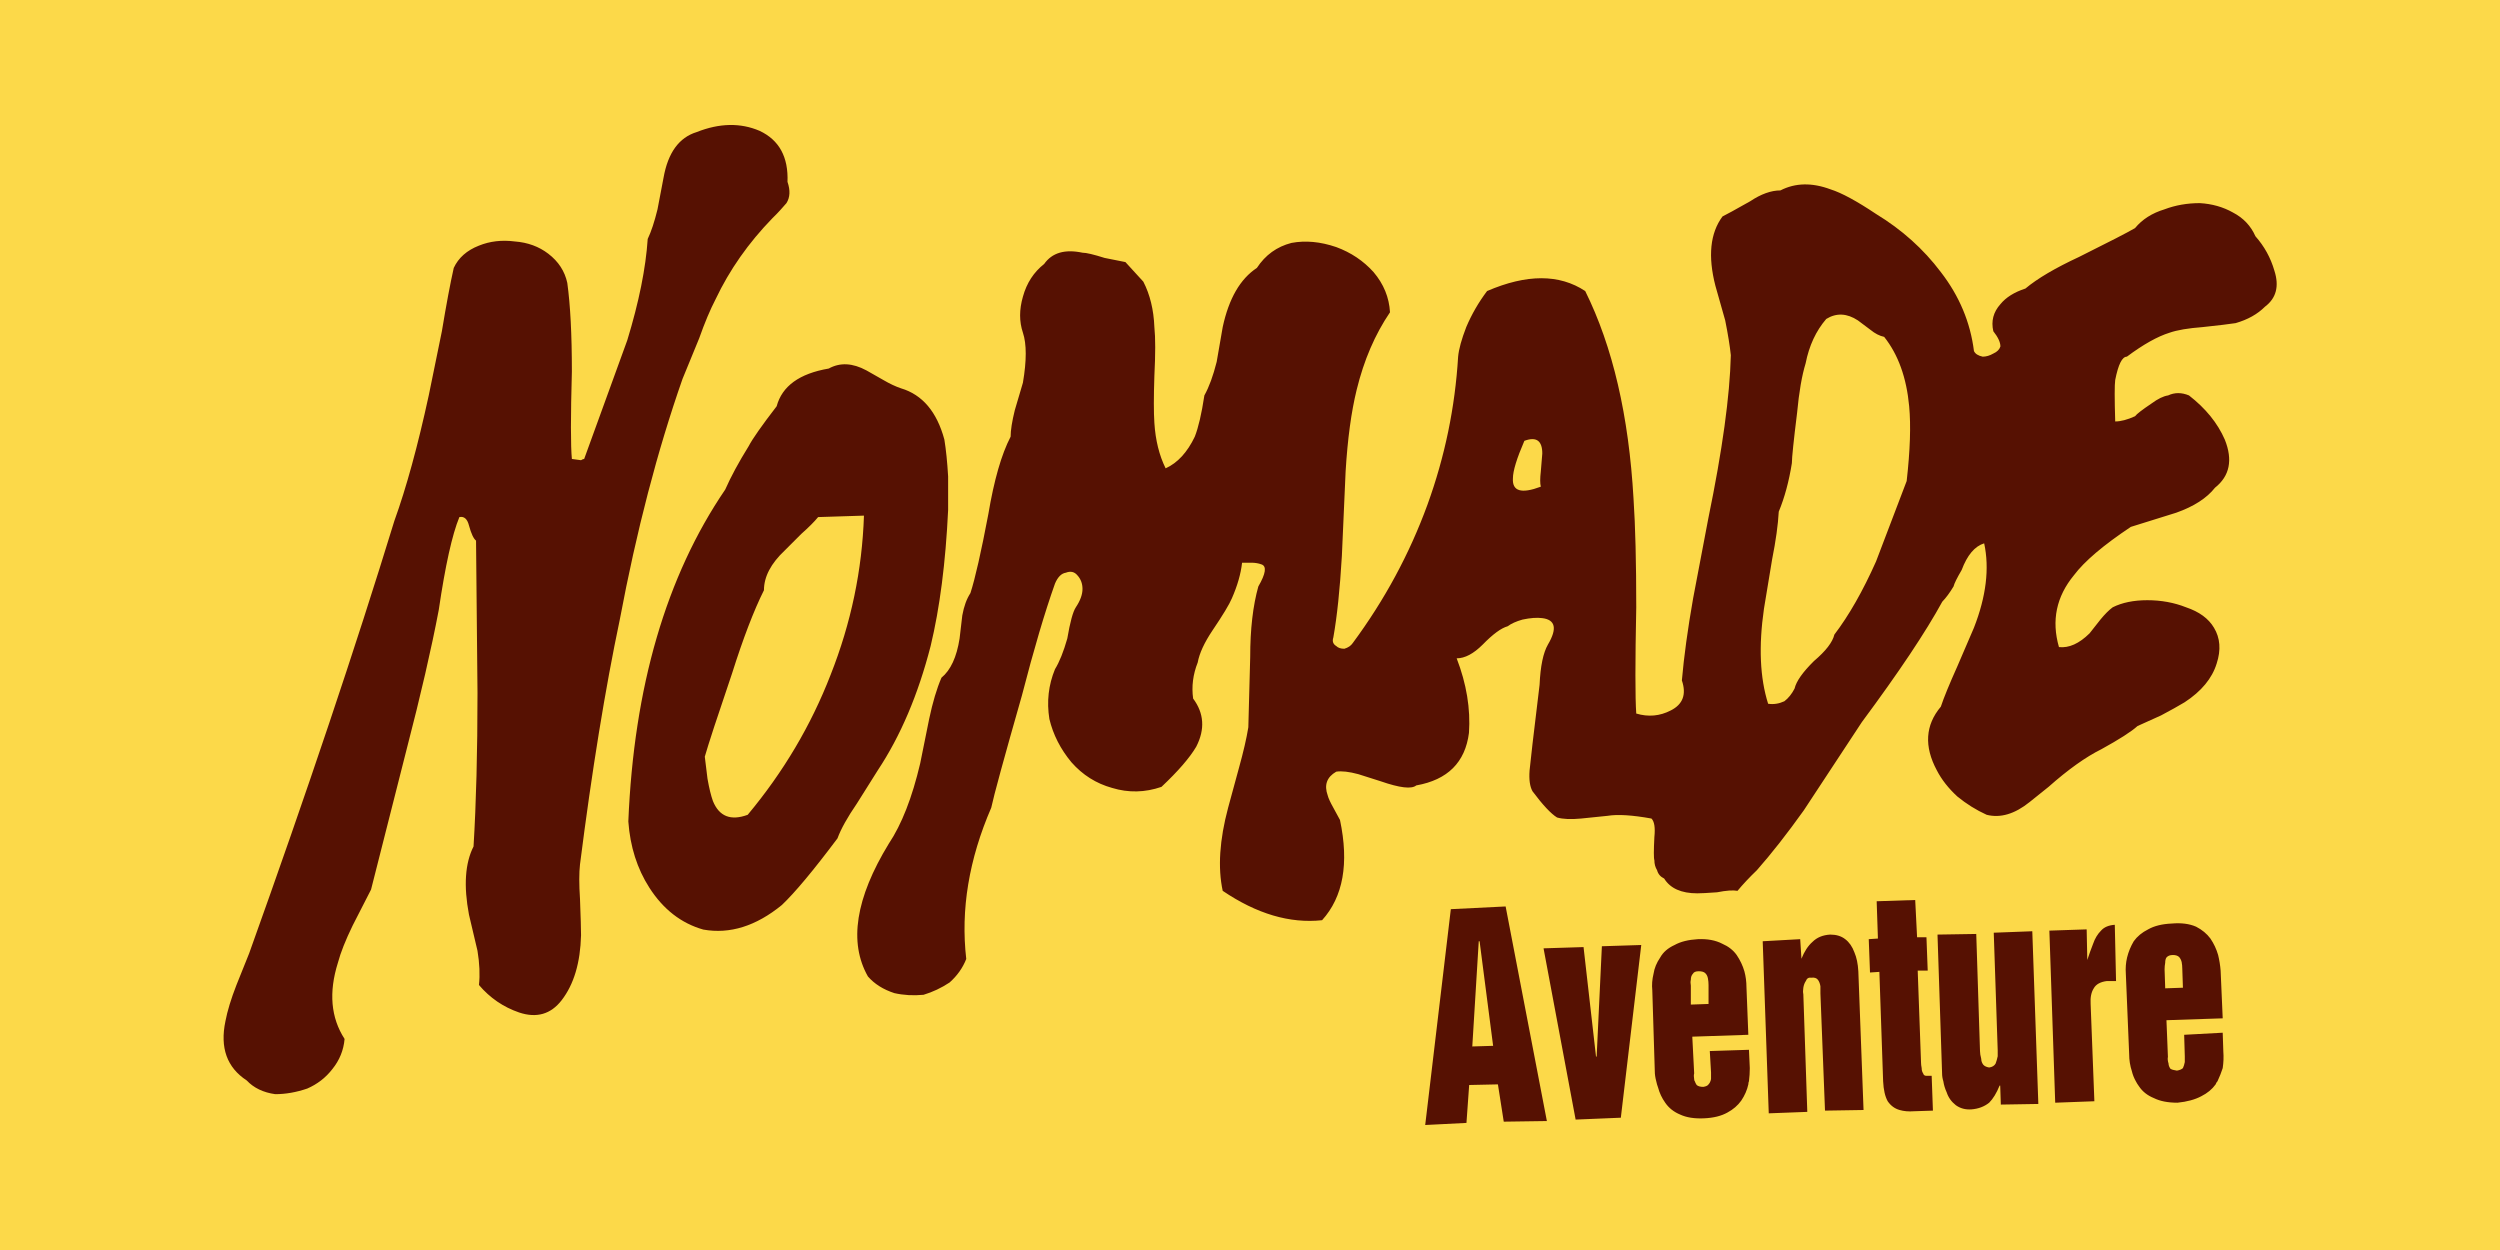
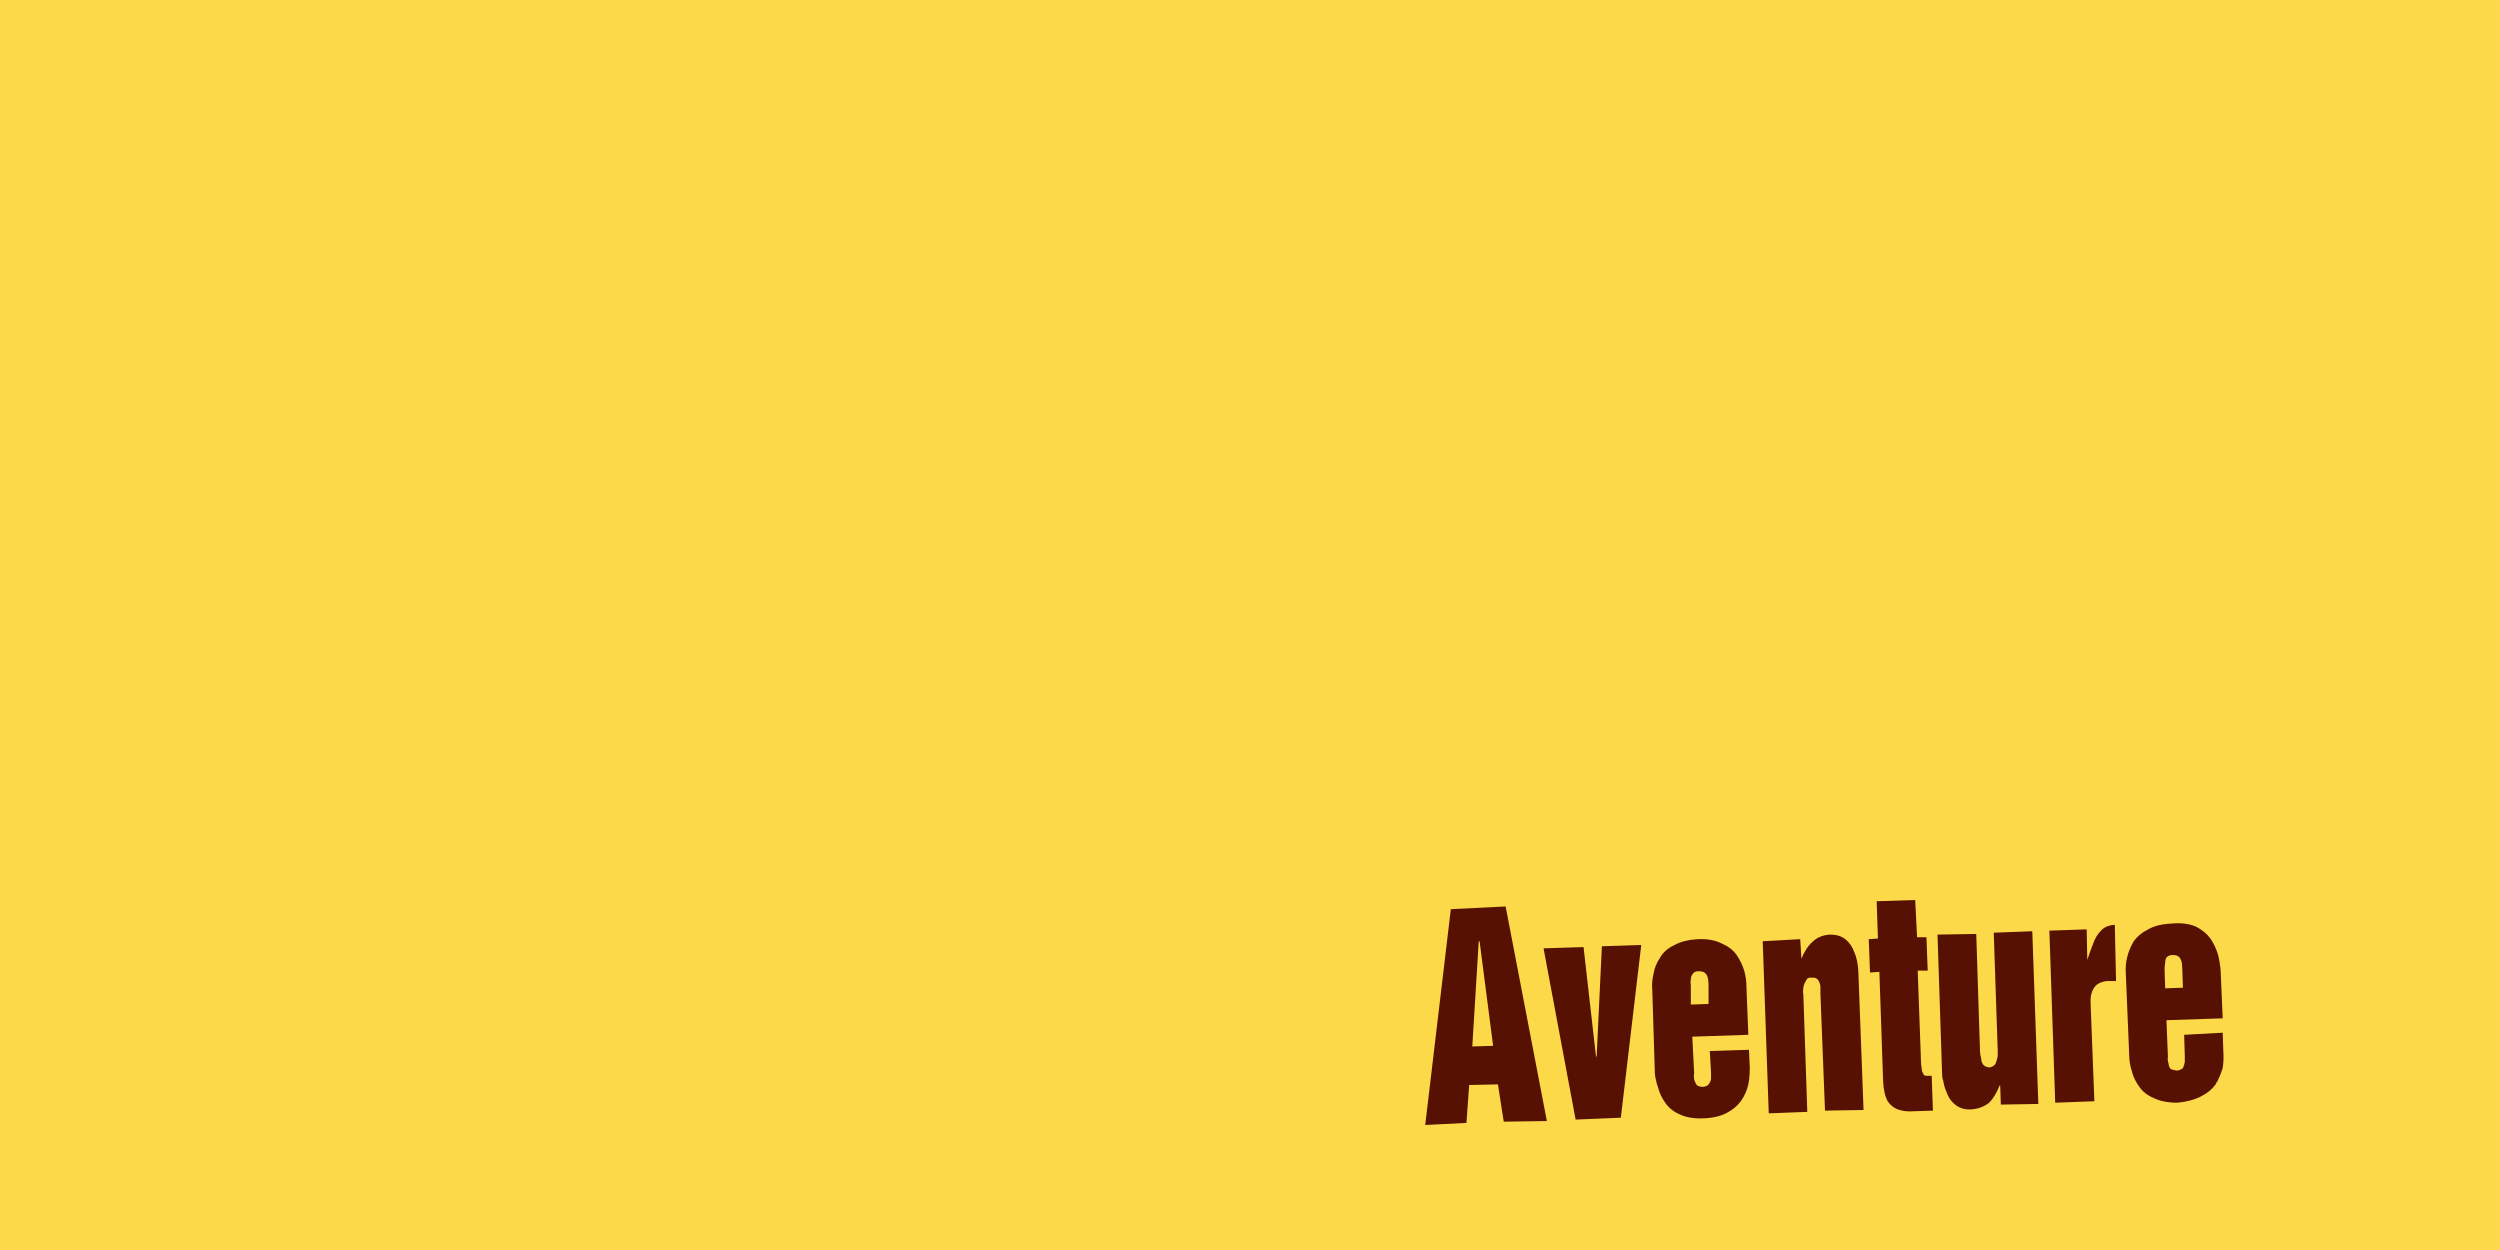
<svg xmlns="http://www.w3.org/2000/svg" xmlns:xlink="http://www.w3.org/1999/xlink" version="1.1" preserveAspectRatio="none" x="0px" y="0px" width="600px" height="300px" viewBox="0 0 600 300">
  <defs>
    <g id="Layer1_0_FILL">
      <path fill="#FCD949" stroke="none" d=" M 600 300 L 600 0 0 0 0 300 600 300 Z" />
    </g>
    <g id="Layer0_0_FILL">
-       <path fill="#561102" stroke="none" d=" M 198.9 88.45 Q 188.35 90.25 186.4 97.5 181.05 104.45 179.7 107.05 176.1 112.85 174.05 117.5 152.8 148.7 150.8 197.15 151.45 206.2 155.85 213.05 160.85 220.85 168.8 223.1 178.35 224.8 187.65 217.2 192.3 212.8 201 201.2 202.25 197.8 205.65 192.85 L 210.65 184.9 Q 218.85 172.55 223.35 155.05 226.65 141.35 227.55 122.4 L 227.55 114.35 Q 227.25 109.2 226.65 105.5 223.95 95.5 216.25 93.2 214.3 92.55 212 91.2 L 207.95 88.9 Q 202.95 86.2 198.9 88.45 M 183.35 141.65 Q 183.35 136.8 188.35 132.1 L 192.3 128.15 Q 195 125.75 196.35 124.1 L 207.35 123.75 Q 206.7 143.35 199.35 161.95 192.3 180.15 179.45 195.55 173.35 197.8 171.1 192.25 170.4 190.3 169.8 186.9 L 169.15 181.6 Q 170.4 177.2 175.7 161.6 179.7 148.95 183.35 141.65 M 188.75 48.75 Q 190.05 46.7 189 43.65 189.35 34.7 182.3 31.4 175.4 28.45 167.2 31.7 160.85 33.65 159.25 42.65 L 157.8 50.25 Q 156.7 54.75 155.45 57.35 154.75 67.9 150.55 81.65 149.5 84.5 140.2 110.15 139.9 110.15 139.45 110.45 L 137.25 110.15 Q 136.8 105.5 137.25 89.15 137.25 75.85 136.15 67.9 135.25 63.7 131.6 60.9 128.2 58.3 123.55 57.95 118.9 57.35 114.95 58.95 110.6 60.65 108.9 64.3 107.65 69.85 106.05 79.5 L 102.9 94.9 Q 98.95 113.1 94.65 125 80.7 170.5 59.8 228.8 L 56.75 236.4 Q 54.8 241.4 54.1 245.1 52.1 254.65 59.2 259.3 61.75 262 66.05 262.6 69.8 262.6 73.75 261.25 77.4 259.65 79.75 256.6 82.35 253.4 82.7 249.35 77.75 241.7 81.1 231.05 82.05 227.45 84.65 222.1 L 89.05 213.5 97.6 179.8 Q 102.65 160.35 105.3 146.4 107.65 130.4 110.25 124.1 111.95 123.75 112.55 126.1 113.35 129.05 114.25 129.75 L 114.6 166.3 Q 114.6 187.5 113.65 203.15 110.6 209.15 112.55 219.5 L 114.6 228.2 Q 115.35 232.75 114.95 236.4 118.9 241.05 124.6 243 130.9 245.1 134.8 240.05 139.2 234.35 139.45 224.45 139.45 222.35 139.2 215.75 138.85 210.5 139.2 207.45 143.5 173.65 148.75 148.7 154.75 116.8 163.8 90.95 L 167.8 81.2 Q 169.8 75.55 171.75 71.8 176.75 61.25 185.4 52.35 L 186.4 51.35 Q 187.05 50.7 188.75 48.75 M 499 61.65 Q 490.4 65.65 486.1 69.25 482.1 70.55 480.1 73 477.55 75.85 478.4 79.5 480.1 81.65 480.1 83.15 479.75 84.25 478.4 84.85 477.1 85.6 475.85 85.6 474.2 85.25 473.75 84.25 472.45 73.9 465.8 65.3 459.55 57 450.25 51.35 443.3 46.7 439.35 45.45 432.65 42.95 427.3 45.7 423.95 45.7 420.05 48.3 414.65 51.35 413.4 51.95 408.95 57.95 411.7 68.6 L 414.05 76.9 Q 415.05 81.9 415.4 85.25 415.05 99.9 410 124.4 407 140.05 406.35 143.6 404.4 154.7 403.65 163.3 405.35 168.3 401 170.5 397.05 172.55 392.7 171.25 392.3 165.6 392.7 145.75 392.7 129.5 392.05 119.75 390.35 89.8 380.45 69.85 371.15 63.7 356.9 69.85 353.85 73.9 351.9 78.5 350.2 82.9 349.95 85.6 348.85 103.85 342.6 121.1 336.15 138.8 324.65 154.35 324 155.3 322.65 155.7 321.35 155.7 320.7 155.05 319.55 154.35 320 153 321.35 145.4 322.05 133.4 L 322.95 113.1 Q 323.65 101.5 325.6 93.55 328.2 82.9 333.6 74.95 333.3 69.6 329.65 65.3 326 61.25 320.7 59.3 315 57.35 309.95 58.3 304.7 59.65 301.65 64.3 295.65 68.25 293.45 78.5 L 292 86.85 Q 290.75 91.85 289.05 94.9 288.05 101.5 286.75 104.8 284.05 110.45 279.75 112.4 277.45 107.75 277.05 101.5 276.8 97.75 277.05 90.25 277.45 82.3 277.05 78.5 276.8 72.25 274.4 67.6 L 270.1 62.9 Q 268.5 62.6 265.1 61.9 261.15 60.65 259.8 60.65 253.45 59.3 250.6 63.35 246.85 66.3 245.5 71.2 244.15 75.85 245.5 79.85 246.85 83.9 245.5 91.85 L 243.55 98.45 Q 242.55 102.5 242.55 104.8 239.25 111.15 237.2 123.4 234.6 137.1 232.9 142.35 231.55 144.4 230.95 147.7 L 230.3 153.25 Q 229.25 159.95 225.95 162.65 224.25 166.6 223 172.55 L 220.85 183.2 Q 217.95 195.55 213.3 202.5 201.35 222.1 208.3 234.35 210.65 237.05 214.65 238.35 217.95 239.1 221.65 238.75 224.95 237.75 227.9 235.8 230.65 233.35 231.9 230.15 229.85 212.45 237.9 193.85 238.8 189.55 245.25 166.95 249.55 150.3 253.2 140.05 254.2 137.7 255.8 137.45 257.5 136.8 258.55 138.05 259.8 139.4 259.8 141.35 259.8 143.35 258.2 145.75 257.15 147.35 256.15 153.25 254.8 158 253.2 160.6 250.85 166.3 251.85 172.55 253.2 178.2 257.15 182.95 261.15 187.5 266.9 189.1 272.8 190.9 278.75 188.85 284.75 183.2 287.1 179.2 290.3 172.95 286.35 167.65 285.75 163.3 287.45 159 288.05 155.7 291 151.3 294.75 145.75 295.65 143.6 297.65 139.05 298.1 135.05 L 300.3 135.05 Q 301.65 135.05 302.75 135.45 304.7 136.1 302 140.75 300.05 147.7 300.05 157.65 L 299.6 174.55 Q 298.95 178.55 297.35 184.3 L 294.75 193.85 Q 291.65 205.45 293.45 213.8 305.7 222.1 317.3 220.85 324.9 212.45 321.6 196.8 L 320 193.85 Q 318.9 191.9 318.65 190.9 317.3 187.15 320.7 185.2 322.65 184.9 326 185.8 L 331.35 187.5 Q 338.25 189.9 339.9 188.5 351.2 186.5 352.55 175.9 353.15 167.2 349.6 158 352.55 158 355.85 154.7 359.5 150.95 361.85 150.3 363.1 149.35 365.4 148.7 368.2 148.1 370.15 148.35 374.9 148.95 371.5 154.7 369.8 157.65 369.5 164.35 368.2 175 367.8 178.55 L 367.1 184.9 Q 366.85 188.2 367.8 189.9 371.5 194.85 373.7 196.2 375.8 196.8 379.45 196.45 L 385.8 195.8 Q 389.45 195.2 396.35 196.45 397.4 197.5 397.05 200.9 396.8 205.75 397.05 206.45 397.05 207.8 397.7 208.85 398.05 210.2 399.4 210.85 401.6 214.4 407.35 214.4 408.7 214.4 412.1 214.15 415.4 213.5 417 213.8 418.95 211.45 421.65 208.85 426.9 202.9 432.9 194.5 L 446.85 173.3 Q 460.2 155.3 466.15 144.4 467.5 143 468.85 140.75 469.1 139.7 470.8 136.8 472.8 131.45 476.2 130.4 478.15 139.4 473.75 150.65 472.45 153.7 469.75 159.95 466.9 166.3 465.8 169.6 460.2 176.25 464.85 184.9 466.55 188.2 469.75 191.15 473.05 193.85 476.8 195.55 481.75 196.8 487.1 192.5 L 491.65 188.85 Q 498.7 182.6 504.35 179.8 510.8 176.25 513 174.25 L 518.65 171.7 Q 522.05 169.9 524.3 168.55 530.35 164.6 532 159.25 533.6 154.35 531.35 150.65 529.4 147.35 524.65 145.75 520.35 144.05 515.35 144.05 510.45 144.05 507.05 145.75 505.7 146.75 504.1 148.7 L 501.5 152 Q 497.75 155.7 494.15 155.3 491.4 145.75 497.75 138.05 501.5 133.05 511.4 126.45 L 522.3 123.05 Q 528.65 120.8 531.6 117.05 536.9 112.85 533.95 105.5 531.35 99.55 525.35 94.9 522.7 93.8 520.35 94.9 518.65 95.15 516.35 96.85 513 99.1 512.4 99.9 509.65 101.15 507.65 101.15 507.4 92.9 507.65 91.2 508.75 85.6 510.45 85.6 516.35 81.2 520.7 79.85 523.4 78.9 528.65 78.5 534.3 77.9 536.55 77.55 540.9 76.3 543.6 73.6 547.65 70.55 545.85 64.95 544.5 60.3 541.3 56.7 539.65 52.95 535.9 51 532.35 49 527.95 48.75 523.4 48.75 519.45 50.25 515 51.6 512.4 54.75 509.65 56.35 499 61.65 M 433.35 87.2 Q 434.6 80.85 438.3 76.55 441.95 74.3 445.9 76.9 L 448.9 79.15 Q 450.55 80.5 452.2 80.85 457.25 87.2 458.2 97.5 458.85 104.45 457.6 115.45 L 450.25 134.75 Q 445.5 145.4 440.25 152.3 439.6 155.05 435.35 158.65 431.3 162.65 430.7 165.25 429.7 167.2 428.25 168.3 426.3 169.2 424.35 168.9 421.4 159.6 423.35 146.1 L 425.3 134.3 Q 426.65 127.5 426.9 122.8 429 117.75 430.05 111.15 430.05 109.2 431.3 99.1 432 91.6 433.35 87.2 M 370.15 108.85 L 369.8 113.1 Q 369.5 115.7 369.8 116.8 362.8 119.45 363.1 114.8 363.1 112.15 365.85 105.8 370.15 104.2 370.15 108.85 Z" />
-     </g>
+       </g>
    <g id="Layer0_0_MEMBER_0_FILL">
      <path fill="#561102" stroke="none" d=" M 500.8 223.05 L 491.85 223.35 493.25 264.65 502.65 264.3 501.75 240.95 Q 501.6 238.6 502.5 237.2 503.3 235.75 505.65 235.45 L 507.85 235.45 507.55 221.95 Q 505.35 222.1 504.25 223.35 503 224.6 502.35 226.5 501.6 228.4 500.95 230.4 L 500.8 223.05 M 532.95 232.95 Q 532.8 231.05 532.35 229.2 531.75 227.1 530.5 225.25 529.2 223.5 527.05 222.4 524.65 221.35 521.2 221.65 517.75 221.8 515.55 223.05 513.35 224.15 512.1 225.9 511 227.75 510.5 229.8 510.05 231.7 510.2 233.7 L 511 253 Q 511 255.1 511.65 257.1 511.95 258.35 512.6 259.5 512.9 260.1 513.35 260.7 514.6 262.6 516.95 263.55 519.15 264.65 522.6 264.65 526.05 264.3 528.3 263.1 530.5 262 531.75 260.25 531.9 259.8 532.2 259.5 532.95 257.9 533.45 256.35 533.75 254.3 533.6 252.4 L 533.45 247.85 524.2 248.35 524.35 253.5 Q 524.35 254.15 524.35 254.9 524.2 255.7 523.9 256.35 523.4 256.8 522.45 256.95 521.35 256.8 520.9 256.5 520.45 255.85 520.45 255.25 520.15 254.3 520.3 253.65 L 519.95 244.85 533.45 244.4 532.95 232.95 M 519.65 231.05 Q 519.65 230.25 519.95 229.8 520.45 229.2 521.5 229.2 522.45 229.2 522.95 229.65 523.4 230.1 523.6 230.9 523.75 231.7 523.75 232.5 L 523.9 237.05 519.65 237.2 519.5 232.65 Q 519.5 231.85 519.65 231.05 M 361.35 217.55 L 348.2 218.2 342.05 270 351.95 269.5 352.6 260.4 359.5 260.25 360.9 269.2 371.25 269.05 361.35 217.55 M 354.9 225.9 L 355.1 225.9 358.35 251 353.35 251.15 354.9 225.9 M 393.9 226.8 L 384.45 227.1 383.2 253.5 383.05 253.65 380.05 227.3 370.45 227.6 378.15 268.7 389 268.25 393.9 226.8 M 445.05 228.55 Q 444.3 226.5 442.85 225.4 441.45 224.3 439.25 224.3 436.6 224.45 435 226.05 433.4 227.45 432.35 230.1 L 432.05 225.4 423.05 225.9 424.5 267.2 433.75 266.85 432.8 238.6 Q 432.65 237.95 432.8 237.05 432.95 236.1 433.4 235.45 433.75 234.5 434.7 234.65 435.8 234.5 436.3 235.15 436.75 235.75 436.9 236.7 436.9 237.5 436.9 238.4 L 438 266.55 447.25 266.4 446 233.1 Q 445.85 230.4 445.05 228.55 M 418.65 233.1 Q 418.05 231.05 416.8 229.2 415.55 227.45 413.35 226.5 410.95 225.25 407.5 225.4 404.05 225.6 401.9 226.8 399.5 227.9 398.45 229.8 397.15 231.7 396.85 233.7 396.35 235.75 396.55 237.65 L 397.15 257.1 Q 397.15 258.2 397.5 259.5 397.65 260.25 397.95 261.05 398.45 262.95 399.65 264.65 400.95 266.55 403.25 267.5 405.5 268.55 408.95 268.4 412.4 268.25 414.6 267 416.65 265.9 417.9 264.15 419.15 262.3 419.6 260.25 419.6 259.8 419.75 259.5 419.95 257.9 419.95 256.35 L 419.75 251.95 410.35 252.25 410.65 257.4 Q 410.65 258.05 410.65 258.85 410.65 259.15 410.5 259.5 410.35 259.95 410.05 260.25 409.75 260.7 408.8 260.85 407.7 260.85 407.2 260.4 406.9 259.95 406.75 259.5 406.6 259.35 406.6 259 406.45 258.2 406.6 257.6 L 406.15 248.8 419.6 248.35 419.15 236.9 Q 419.15 234.95 418.65 233.1 M 407.7 233.1 Q 408.8 233.1 409.25 233.55 409.75 234 409.9 234.8 410.05 235.6 410.05 236.4 L 410.05 240.95 405.8 241.1 405.8 236.55 Q 405.65 235.75 405.8 235.15 405.8 234.2 406.3 233.7 406.6 233.1 407.7 233.1 M 474.3 224.15 L 465 224.3 466.1 257.6 Q 466.1 258.55 466.4 259.5 466.6 260.85 467.2 262.15 467.8 264 469.4 265.25 471 266.4 473.15 266.25 475.65 266.05 477.4 264.65 478.8 263.25 479.9 260.55 L 480.05 260.55 480.2 265.1 489.2 264.95 487.75 223.5 478.5 223.85 479.45 252.1 Q 479.45 252.55 479.45 253.5 479.25 254.45 478.95 255.25 478.5 256.05 477.4 256.2 476.45 256.05 476 255.55 475.5 254.9 475.5 254.15 475.2 253 475.2 252.25 L 474.3 224.15 M 459.65 216 L 450.4 216.3 450.7 225.25 448.5 225.4 448.8 233.4 451.05 233.25 451.95 259.5 Q 452.1 262.6 453.05 264.3 454.15 265.9 455.9 266.4 457.45 266.85 459.35 266.7 L 463.9 266.55 463.6 258.2 462.35 258.2 Q 461.7 258.2 461.55 257.6 461.2 257.1 461.2 256.35 461.05 255.55 461.05 255.1 L 460.25 232.95 462.65 232.95 462.35 224.95 460.1 224.95 459.65 216 Z" />
    </g>
  </defs>
  <g transform="matrix( 1, 0, 0, 1, 0,0) ">
    <use xlink:href="#Layer1_0_FILL" />
  </g>
  <g transform="matrix( 1, 0, 0, 1, 0,0) ">
    <use xlink:href="#Layer0_0_FILL" />
  </g>
  <g transform="matrix( 1, 0, 0, 1, 0,0) ">
    <use xlink:href="#Layer0_0_MEMBER_0_FILL" />
  </g>
</svg>